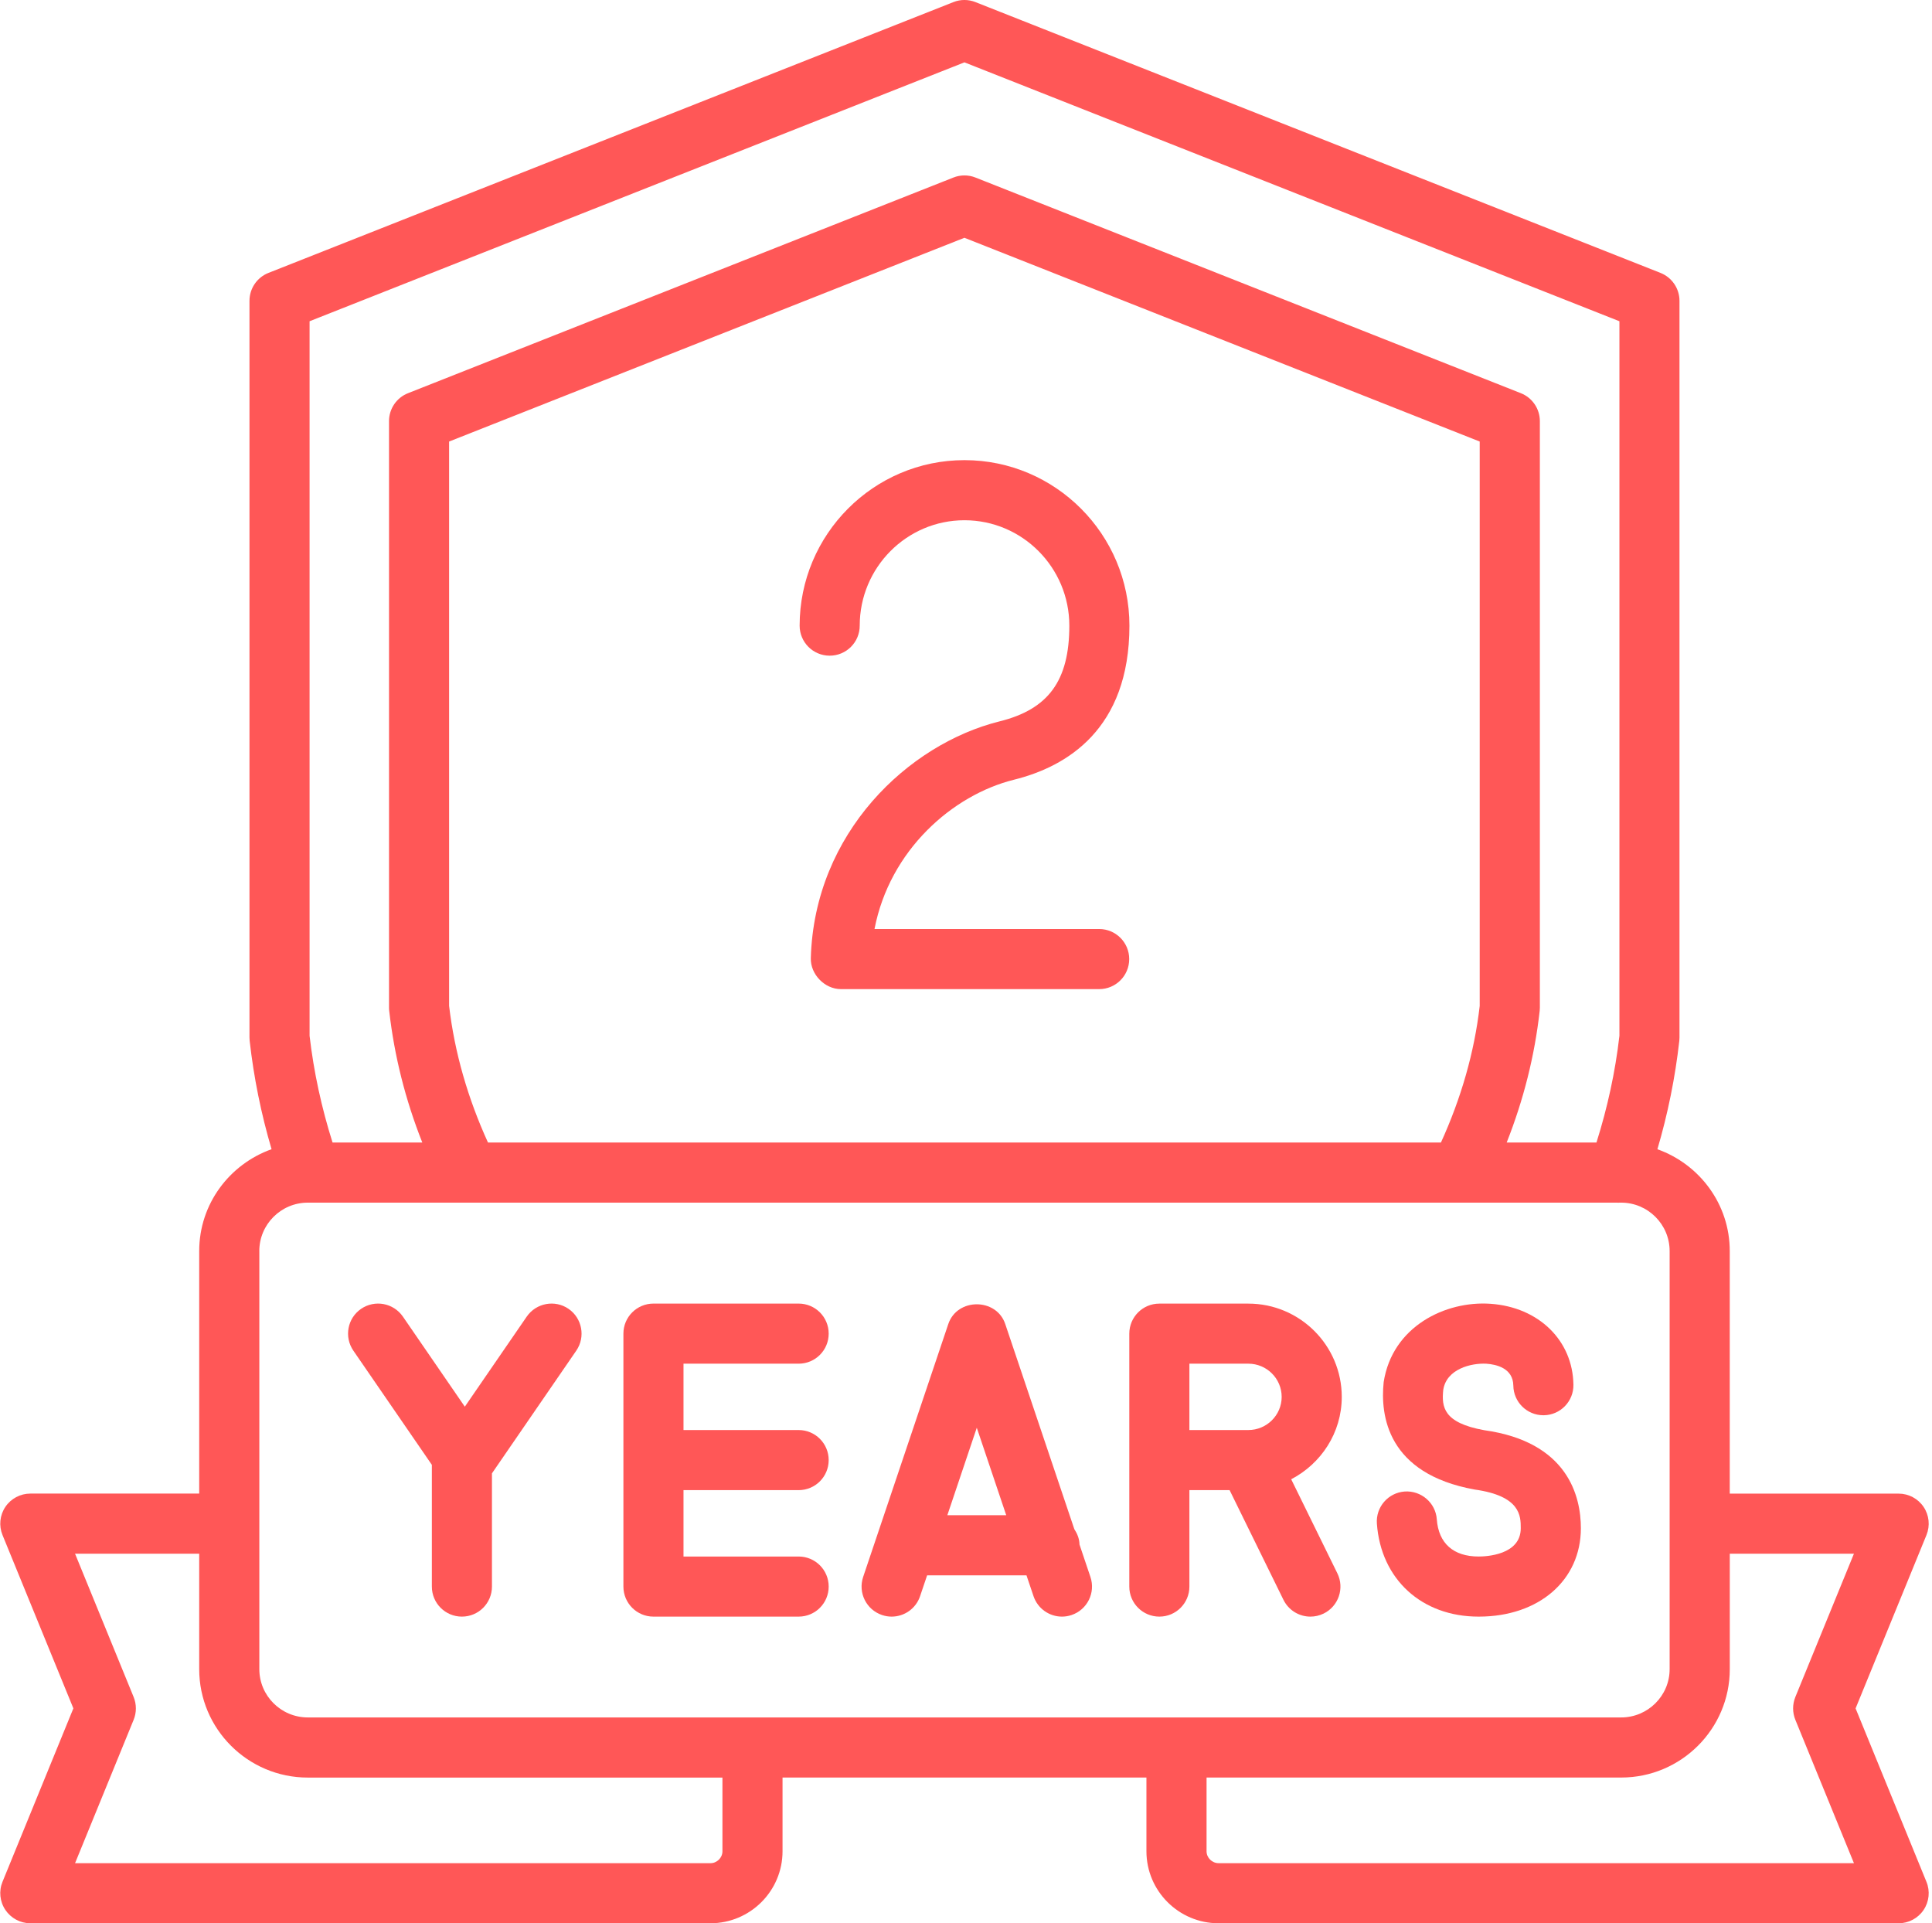
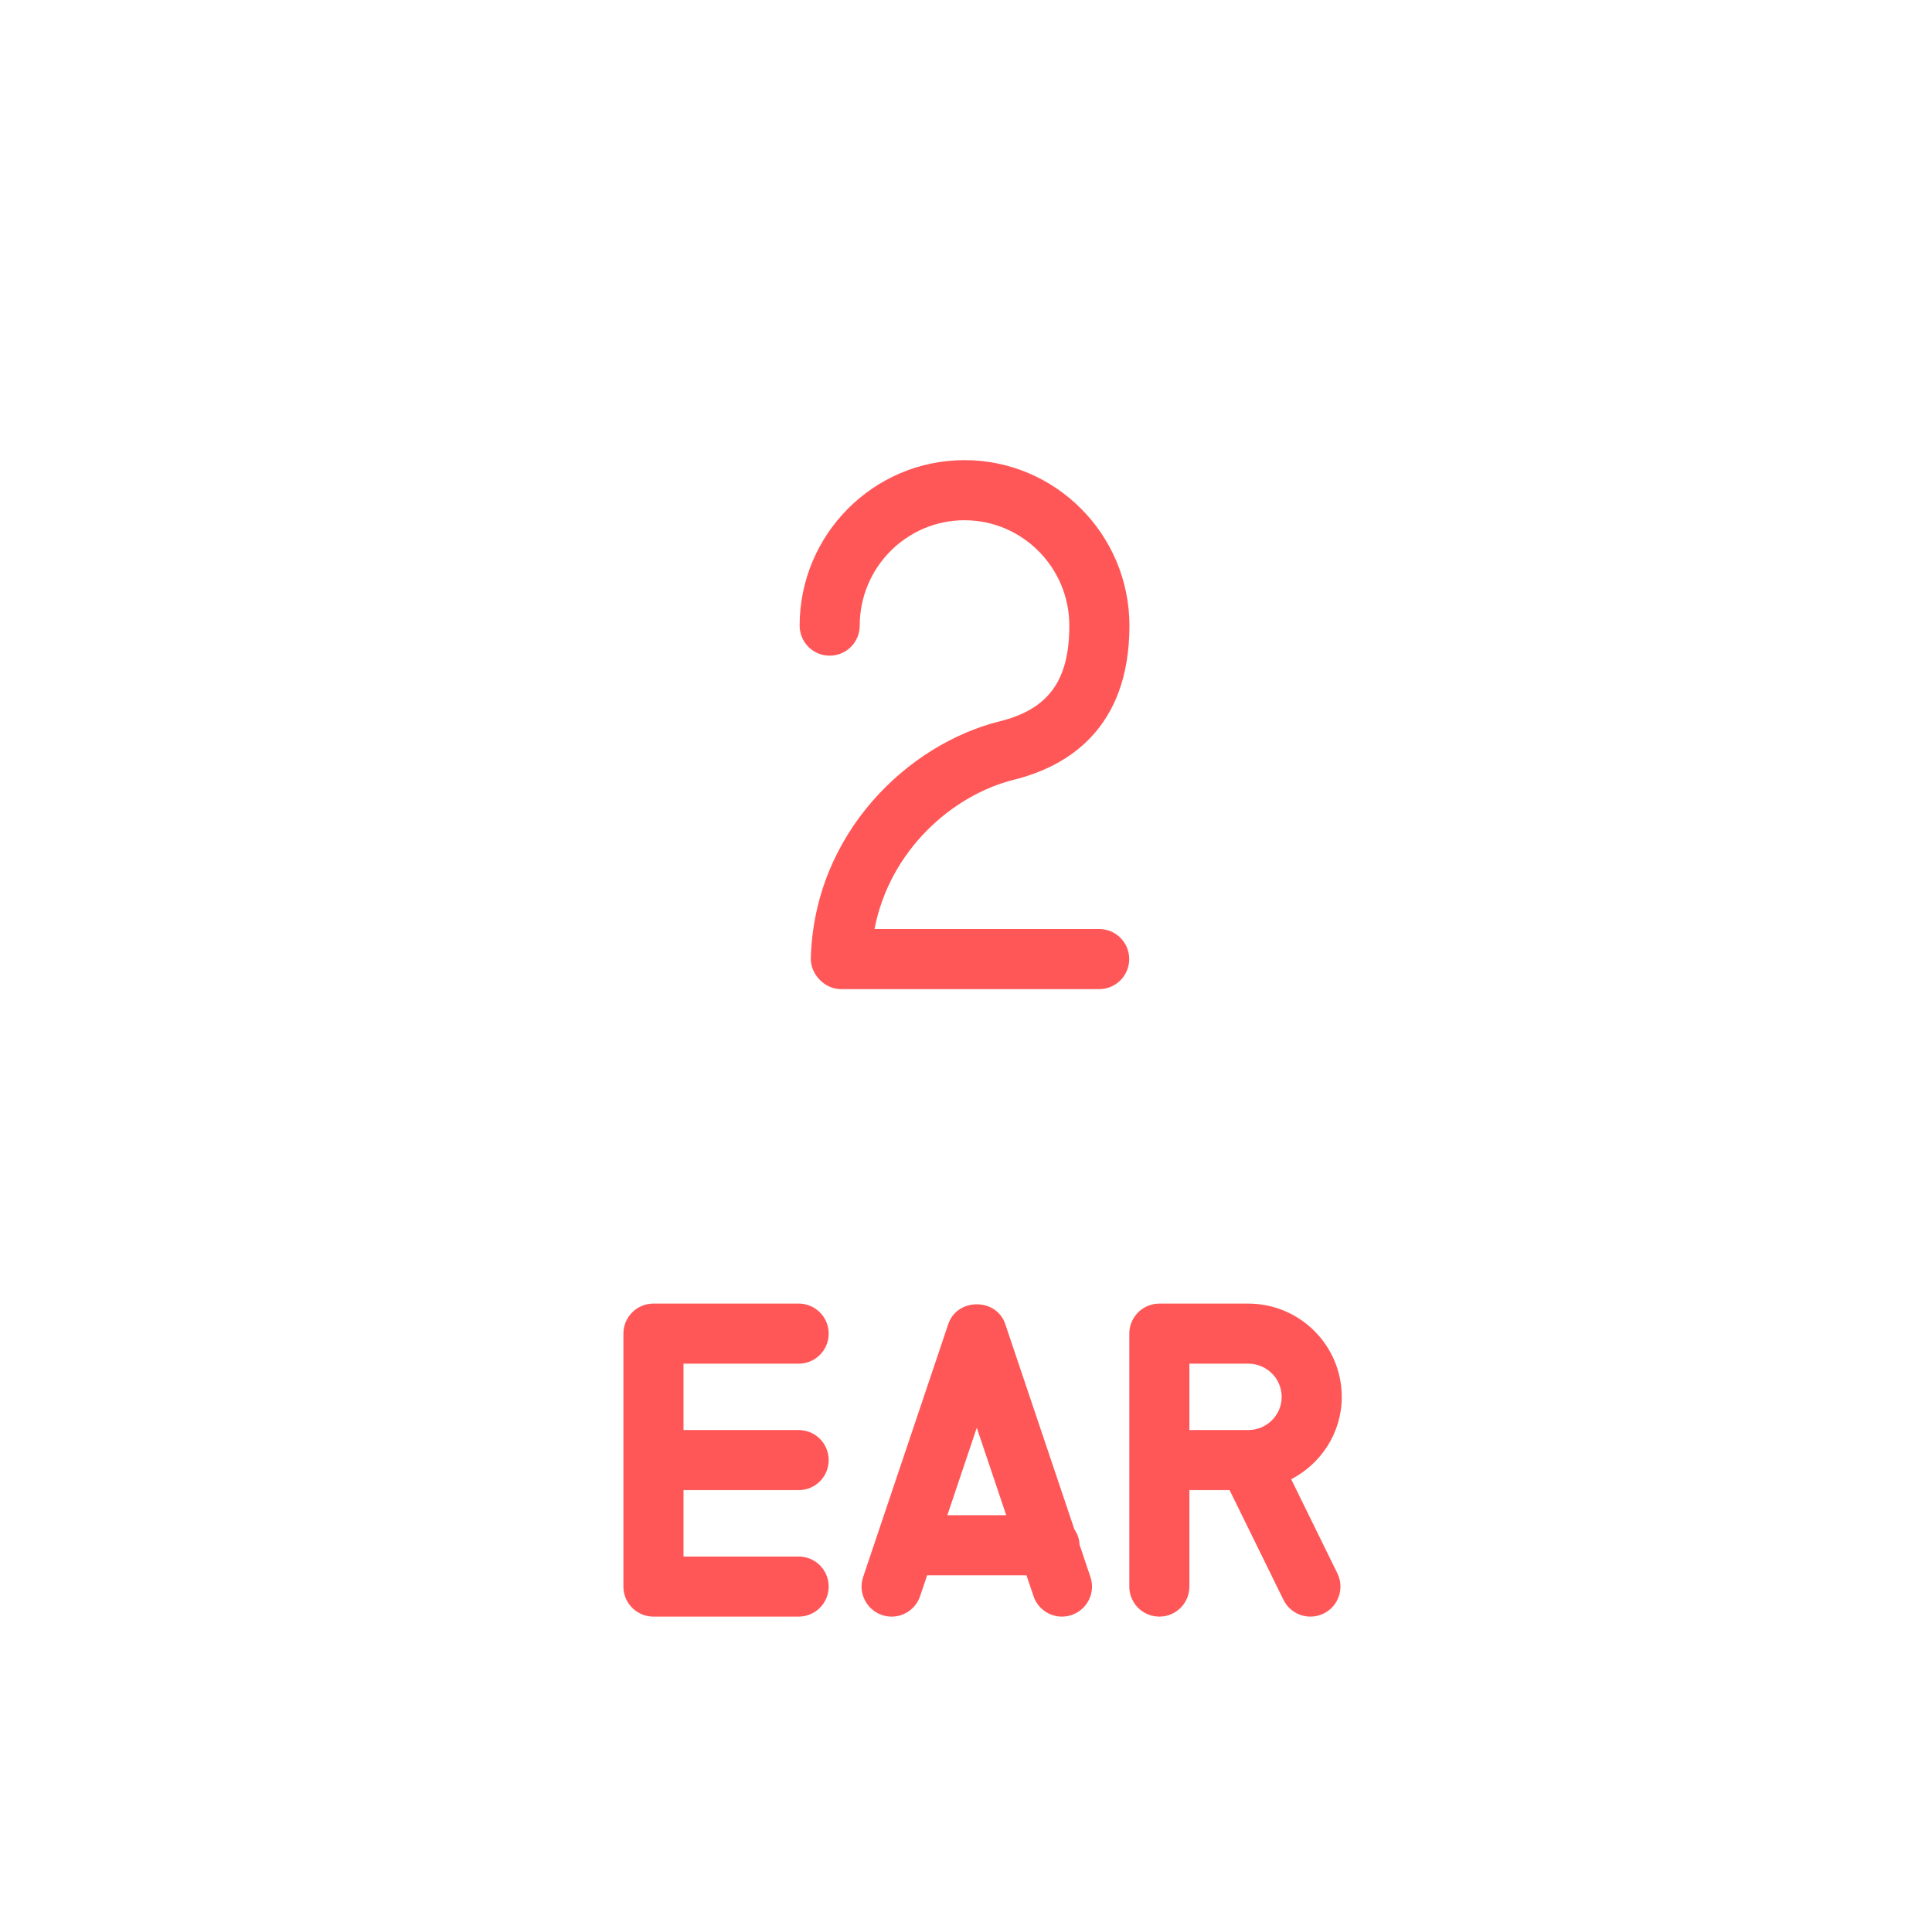
<svg xmlns="http://www.w3.org/2000/svg" fill="#ff5757" height="64" preserveAspectRatio="xMidYMid meet" version="1" viewBox="-0.1 -0.0 64.3 64.0" width="64.3" zoomAndPan="magnify">
  <g>
    <g id="change1_1">
-       <path d="M61.657,56.85l2.359-5.769c0.126-0.309,0.09-0.66-0.096-0.936s-0.497-0.442-0.83-0.442h-5.621v-8.071 c0-1.566-1.009-2.89-2.408-3.389c0.347-1.177,0.592-2.386,0.729-3.607c0.004-0.037,0.006-0.074,0.006-0.111 V10.011c0-0.41-0.251-0.779-0.633-0.93L32.365,0.07c-0.236-0.094-0.5-0.094-0.734,0L8.836,9.081 c-0.382,0.15-0.633,0.519-0.633,0.93v24.513c0,0.037,0.002,0.074,0.006,0.111 c0.137,1.223,0.382,2.431,0.729,3.607c-1.399,0.499-2.408,1.822-2.408,3.389v8.071H0.909 c-0.333,0-0.644,0.166-0.83,0.442s-0.222,0.628-0.096,0.936l2.359,5.769l-2.359,5.772 c-0.126,0.308-0.09,0.659,0.096,0.935S0.576,64,0.909,64h22.636c1.323,0,2.399-1.074,2.399-2.396v-2.453h12.111 v2.453c0,1.321,1.076,2.396,2.399,2.396h22.636c0.333,0,0.644-0.166,0.83-0.442s0.222-0.628,0.096-0.935 L61.657,56.85z M10.203,10.69l21.795-8.615l21.799,8.615v23.776c-0.138,1.206-0.399,2.397-0.764,3.553h-2.988 c0.562-1.42,0.931-2.887,1.098-4.379c0.004-0.036,0.006-0.073,0.006-0.11V14.014 c0-0.41-0.251-0.779-0.633-0.93L32.365,5.908c-0.234-0.094-0.5-0.094-0.734,0L13.48,13.084 c-0.382,0.15-0.633,0.519-0.633,0.93v19.517c0,0.038,0.002,0.075,0.007,0.112 c0.169,1.493,0.539,2.959,1.101,4.377h-2.987c-0.365-1.154-0.625-2.345-0.765-3.553V10.69z M16.141,38.02 c-0.668-1.465-1.111-2.989-1.294-4.547V14.693l17.15-6.78l17.15,6.78v18.78 c-0.179,1.555-0.622,3.079-1.29,4.546H16.141z M8.53,41.631c0-0.889,0.725-1.611,1.614-1.611h43.59 c0.008,0,0.015,0.004,0.023,0.004c0.009,0,0.017-0.004,0.025-0.004h0.072c0.89,0,1.614,0.723,1.614,1.611 V55.544c0,0.887-0.725,1.607-1.614,1.607H10.145c-0.89,0-1.614-0.721-1.614-1.607V41.631z M23.944,61.605 c0,0.215-0.183,0.396-0.399,0.396H2.398l1.95-4.772c0.099-0.242,0.099-0.514,0-0.757l-1.95-4.769h4.132v3.842 c0,1.989,1.621,3.607,3.614,3.607h13.8V61.605z M59.651,57.227L61.602,62H40.455 c-0.217,0-0.399-0.181-0.399-0.396v-2.453h13.8c1.993,0,3.614-1.618,3.614-3.607v-3.842h4.132l-1.95,4.769 C59.553,56.714,59.553,56.985,59.651,57.227z" />
      <path d="M21.648,53.796h4.832c0.553,0,1-0.447,1-1s-0.447-1-1-1h-3.832v-2.209h3.832c0.553,0,1-0.447,1-1s-0.447-1-1-1 h-3.832v-2.208h3.832c0.553,0,1-0.447,1-1s-0.447-1-1-1h-4.832c-0.553,0-1,0.447-1,1v8.417 C20.648,53.349,21.096,53.796,21.648,53.796z" />
-       <path d="M14.273,48.745v4.051c0,0.553,0.447,1,1,1s1-0.447,1-1v-3.767l2.807-4.084 c0.312-0.455,0.197-1.078-0.258-1.391c-0.453-0.312-1.077-0.196-1.391,0.258l-2.061,2.998l-2.061-2.998 c-0.314-0.454-0.935-0.57-1.391-0.258s-0.57,0.935-0.258,1.391L14.273,48.745z" />
      <path d="M29.256,53.743c0.106,0.036,0.214,0.053,0.319,0.053c0.418,0,0.807-0.264,0.947-0.681l0.234-0.693h3.307 l0.234,0.693c0.141,0.417,0.529,0.681,0.947,0.681c0.105,0,0.213-0.017,0.319-0.053 c0.523-0.176,0.805-0.743,0.628-1.267l-0.363-1.078c-0.005-0.193-0.074-0.362-0.173-0.513l-2.299-6.826 c-0.294-0.875-1.6-0.875-1.895,0l-2.834,8.417C28.451,53,28.732,53.567,29.256,53.743z M31.429,50.422l0.98-2.911 l0.98,2.911H31.429z" />
      <path d="M38.485,53.796c0.553,0,1-0.447,1-1v-3.209h1.338l1.792,3.649c0.174,0.354,0.528,0.56,0.898,0.56 c0.147,0,0.298-0.033,0.44-0.102c0.496-0.243,0.7-0.843,0.457-1.338l-1.537-3.131 c0.995-0.518,1.683-1.546,1.683-2.741c0-1.712-1.395-3.104-3.11-3.104h-2.961c-0.553,0-1,0.447-1,1v4.208v4.209 C37.485,53.349,37.933,53.796,38.485,53.796z M39.485,45.379h1.961c0.612,0,1.11,0.495,1.11,1.105 c0,0.608-0.498,1.103-1.11,1.103h-1.961V45.379z" />
-       <path d="M49.115,51.796c-0.002,0-0.004,0-0.005,0c-0.839,0-1.333-0.44-1.391-1.238 c-0.039-0.552-0.524-0.963-1.069-0.925c-0.551,0.039-0.965,0.518-0.925,1.069 c0.133,1.852,1.493,3.094,3.383,3.094c0.003,0,0.006,0,0.009,0c2,0,3.397-1.21,3.397-2.942 c0-1.051-0.424-2.873-3.22-3.262c-1.361-0.246-1.418-0.776-1.36-1.343c0.109-0.699,0.936-0.896,1.435-0.869 c0.332,0.023,0.89,0.149,0.897,0.73c0.008,0.547,0.454,0.985,1,0.985c0.005,0,0.01,0,0.015,0 c0.552-0.008,0.993-0.462,0.985-1.015c-0.021-1.474-1.155-2.582-2.757-2.694c-1.499-0.106-3.271,0.752-3.558,2.606 c-0.116,1.11,0.118,3.05,3.027,3.575c1.535,0.214,1.535,0.886,1.535,1.287 C50.515,51.75,49.351,51.796,49.115,51.796z" />
      <path d="M33.645,25.947c1.753-0.434,3.844-1.675,3.844-5.128c0-3.036-2.463-5.507-5.49-5.507 c-3.025,0-5.486,2.471-5.486,5.507c0,0.553,0.447,1,1,1s1-0.447,1-1c0-1.934,1.563-3.507,3.486-3.507 c1.925,0,3.49,1.573,3.49,3.507c0,1.831-0.695,2.784-2.326,3.187c-3.032,0.757-6.163,3.706-6.278,7.882 c-0.013,0.536,0.463,1.027,1.001,1.027h8.596c0.553,0,1-0.447,1-1s-0.447-1-1-1H29.005 C29.511,28.287,31.603,26.456,33.645,25.947z" />
    </g>
  </g>
</svg>